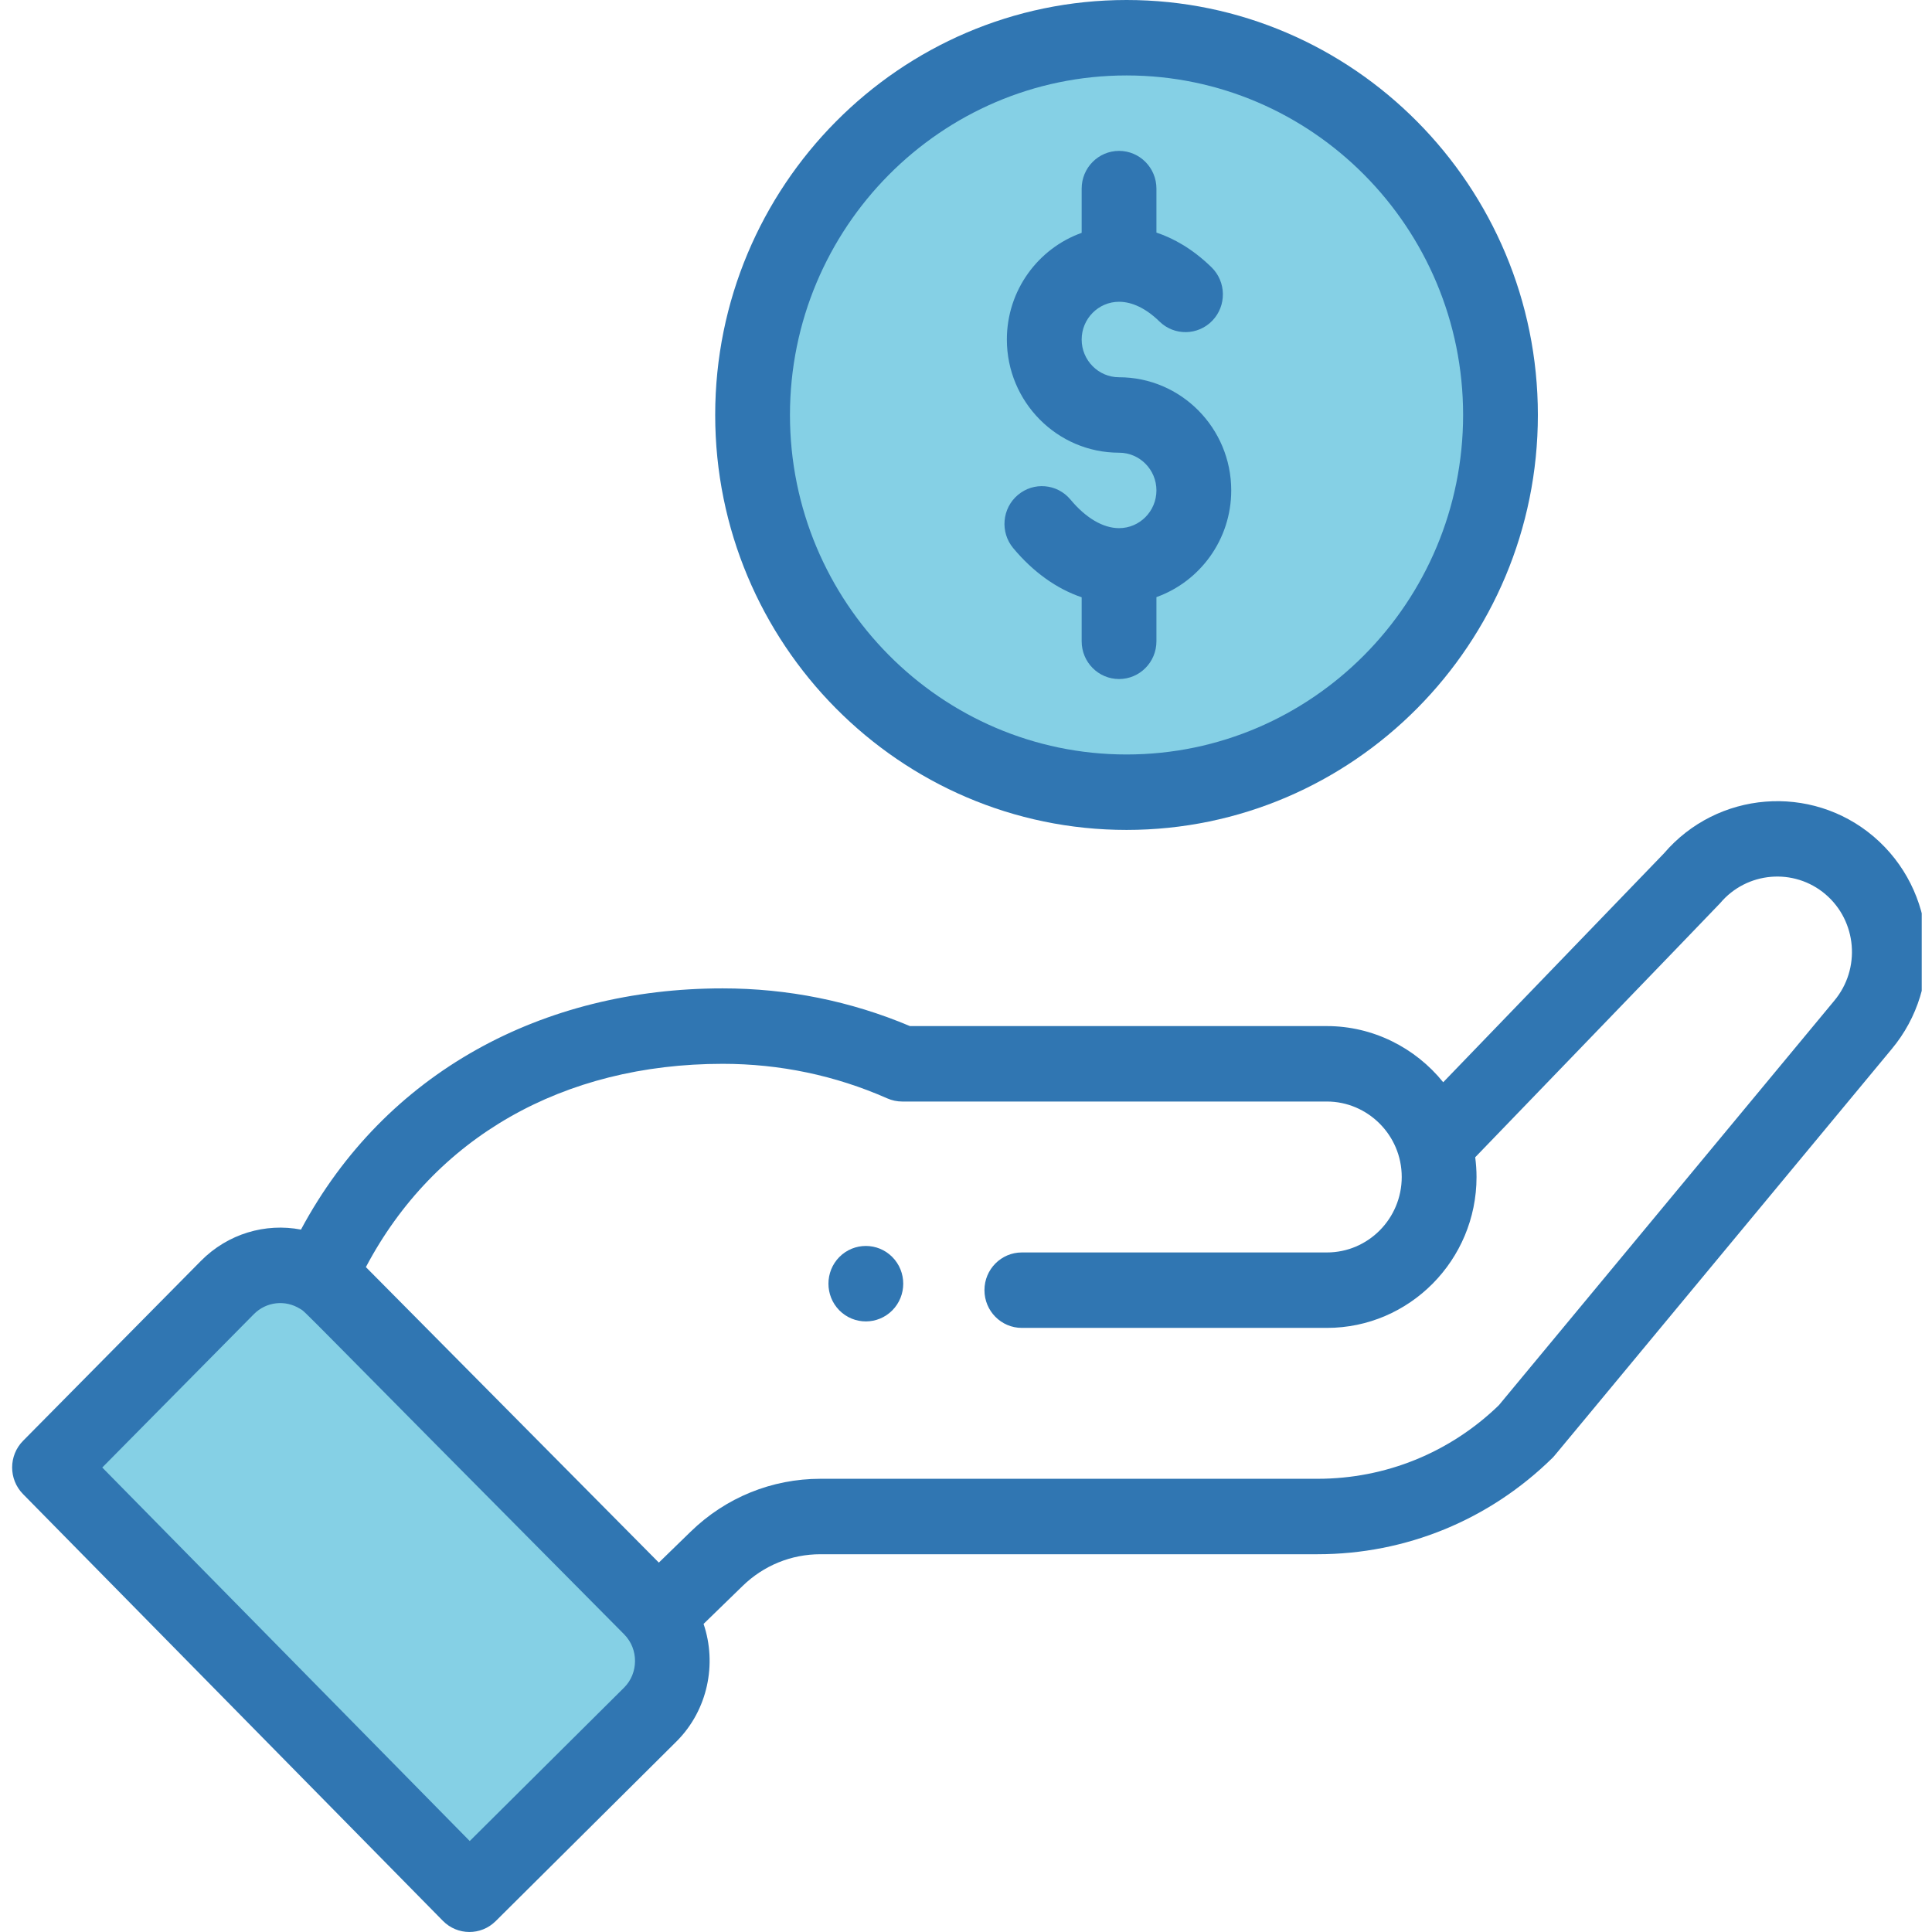
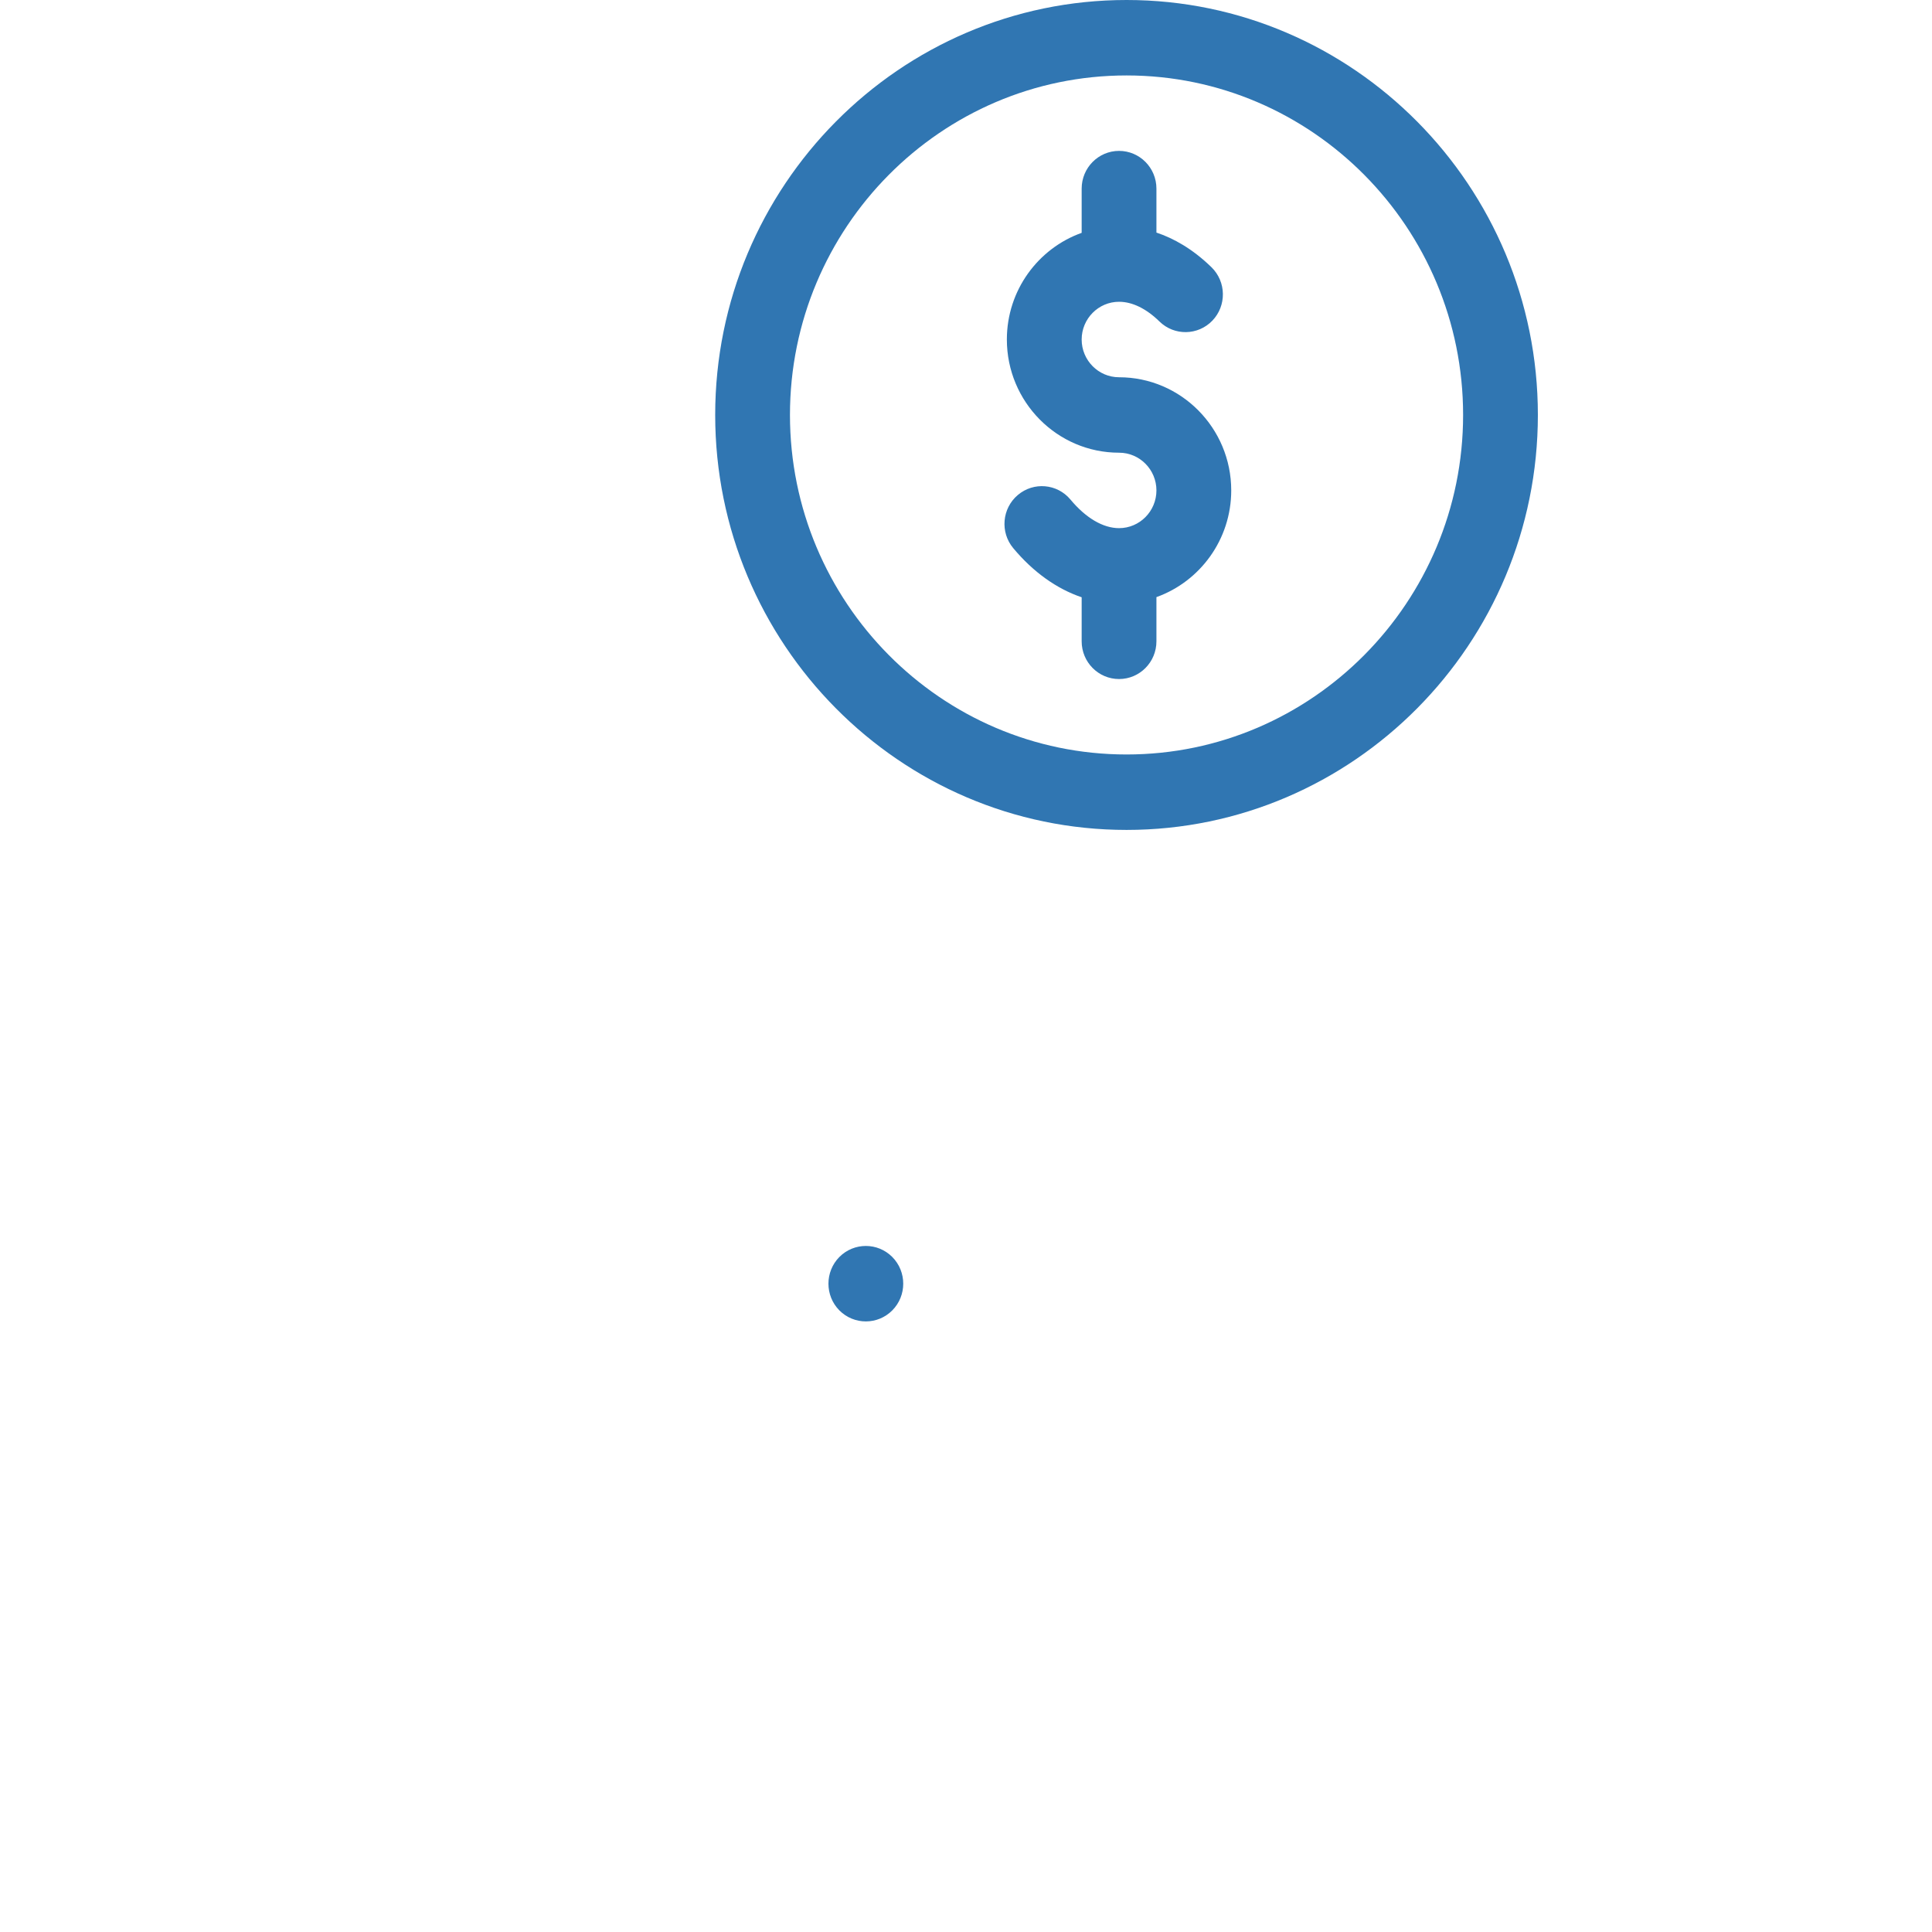
<svg xmlns="http://www.w3.org/2000/svg" width="60" height="60" viewBox="0 0 60 60" fill="none">
  <g clip-path="url(#clip0_454_6609)">
-     <ellipse cx="34.819" cy="12.75" rx="11.25" ry="11.25" fill="#85D0E5" />
-     <path d="M1.444 45.75L8.194 39L21.319 51.75L14.569 58.875L1.444 45.75Z" fill="#85D0E5" />
    <path d="M27.711 40.695C28.164 40.237 28.164 39.495 27.711 39.037C27.257 38.58 26.522 38.58 26.067 39.037C25.615 39.495 25.615 40.237 26.067 40.695C26.522 41.152 27.257 41.152 27.711 40.695Z" fill="#3076B2" />
    <path d="M22.211 12.887C22.211 19.993 27.942 25.774 34.986 25.774C42.029 25.774 47.76 19.993 47.76 12.887C47.76 5.781 42.029 0 34.986 0C27.942 0 22.211 5.781 22.211 12.887V12.887ZM45.438 12.887C45.438 18.701 40.749 23.431 34.986 23.431C29.222 23.431 24.533 18.701 24.533 12.887C24.533 7.073 29.222 2.343 34.986 2.343C40.749 2.343 45.438 7.073 45.438 12.887Z" fill="#3076B2" />
-     <path d="M13.754 59.653C14.204 60.111 14.937 60.116 15.393 59.663L21.024 54.067C21.98 53.102 22.271 51.674 21.85 50.432L23.062 49.254C23.714 48.618 24.572 48.268 25.48 48.268H40.919C43.658 48.268 46.247 47.207 48.209 45.28C48.29 45.201 47.596 46.025 58.742 32.587C60.395 30.614 60.148 27.652 58.19 25.982C56.245 24.328 53.331 24.566 51.673 26.505L44.82 33.61C43.955 32.536 42.635 31.866 41.209 31.866H28.259C26.416 31.088 24.461 30.695 22.443 30.695C16.851 30.695 11.967 33.3 9.347 38.186C8.243 37.975 7.079 38.312 6.241 39.157L0.716 44.746C0.265 45.203 0.264 45.941 0.714 46.399L13.754 59.653ZM22.443 33.038C24.221 33.038 25.941 33.399 27.555 34.111C27.702 34.176 27.861 34.209 28.021 34.209H41.209C42.468 34.209 43.532 35.245 43.532 36.552C43.532 37.845 42.49 38.896 41.209 38.896H31.734C31.093 38.896 30.573 39.42 30.573 40.067C30.573 40.714 31.093 41.239 31.734 41.239H41.209C43.771 41.239 45.855 39.136 45.855 36.552C45.855 36.346 45.84 36.142 45.814 35.94C52.443 29.066 53.378 28.1 53.418 28.052C54.245 27.066 55.715 26.941 56.692 27.773C57.67 28.607 57.794 30.088 56.964 31.079L46.548 43.641C45.027 45.114 43.03 45.925 40.919 45.925H25.48C23.967 45.925 22.535 46.509 21.448 47.568L20.461 48.528L11.363 39.351C13.489 35.327 17.48 33.038 22.443 33.038V33.038ZM7.884 40.812C8.267 40.426 8.856 40.356 9.322 40.648C9.523 40.771 8.946 40.241 19.381 50.753C19.846 51.221 19.821 51.968 19.388 52.404L14.588 57.175L3.176 45.575L7.884 40.812Z" fill="#3076B2" />
    <path d="M33.592 5.858V7.231C32.24 7.714 31.269 9.016 31.269 10.544C31.269 12.482 32.832 14.059 34.753 14.059C35.394 14.059 35.914 14.584 35.914 15.23C35.914 15.876 35.394 16.402 34.753 16.402C34.257 16.402 33.721 16.087 33.245 15.515C32.832 15.02 32.1 14.956 31.609 15.373C31.118 15.789 31.054 16.528 31.467 17.023C32.088 17.768 32.818 18.287 33.592 18.549V19.916C33.592 20.564 34.112 21.088 34.753 21.088C35.394 21.088 35.914 20.564 35.914 19.916V18.544C37.266 18.06 38.237 16.757 38.237 15.23C38.237 13.292 36.675 11.716 34.753 11.716C34.113 11.716 33.592 11.19 33.592 10.544C33.592 9.898 34.113 9.372 34.753 9.372C35.165 9.372 35.599 9.584 36.009 9.985C36.47 10.435 37.205 10.422 37.651 9.958C38.097 9.493 38.085 8.751 37.625 8.301C37.035 7.726 36.445 7.4 35.914 7.223V5.858C35.914 5.211 35.394 4.686 34.753 4.686C34.112 4.686 33.592 5.211 33.592 5.858V5.858Z" fill="#3076B2" />
  </g>
  <defs>
    <clipPath id="clip0_454_6609">
      <rect width="59.362" height="60" fill="white" transform="translate(0.319)" />
    </clipPath>
  </defs>
</svg>